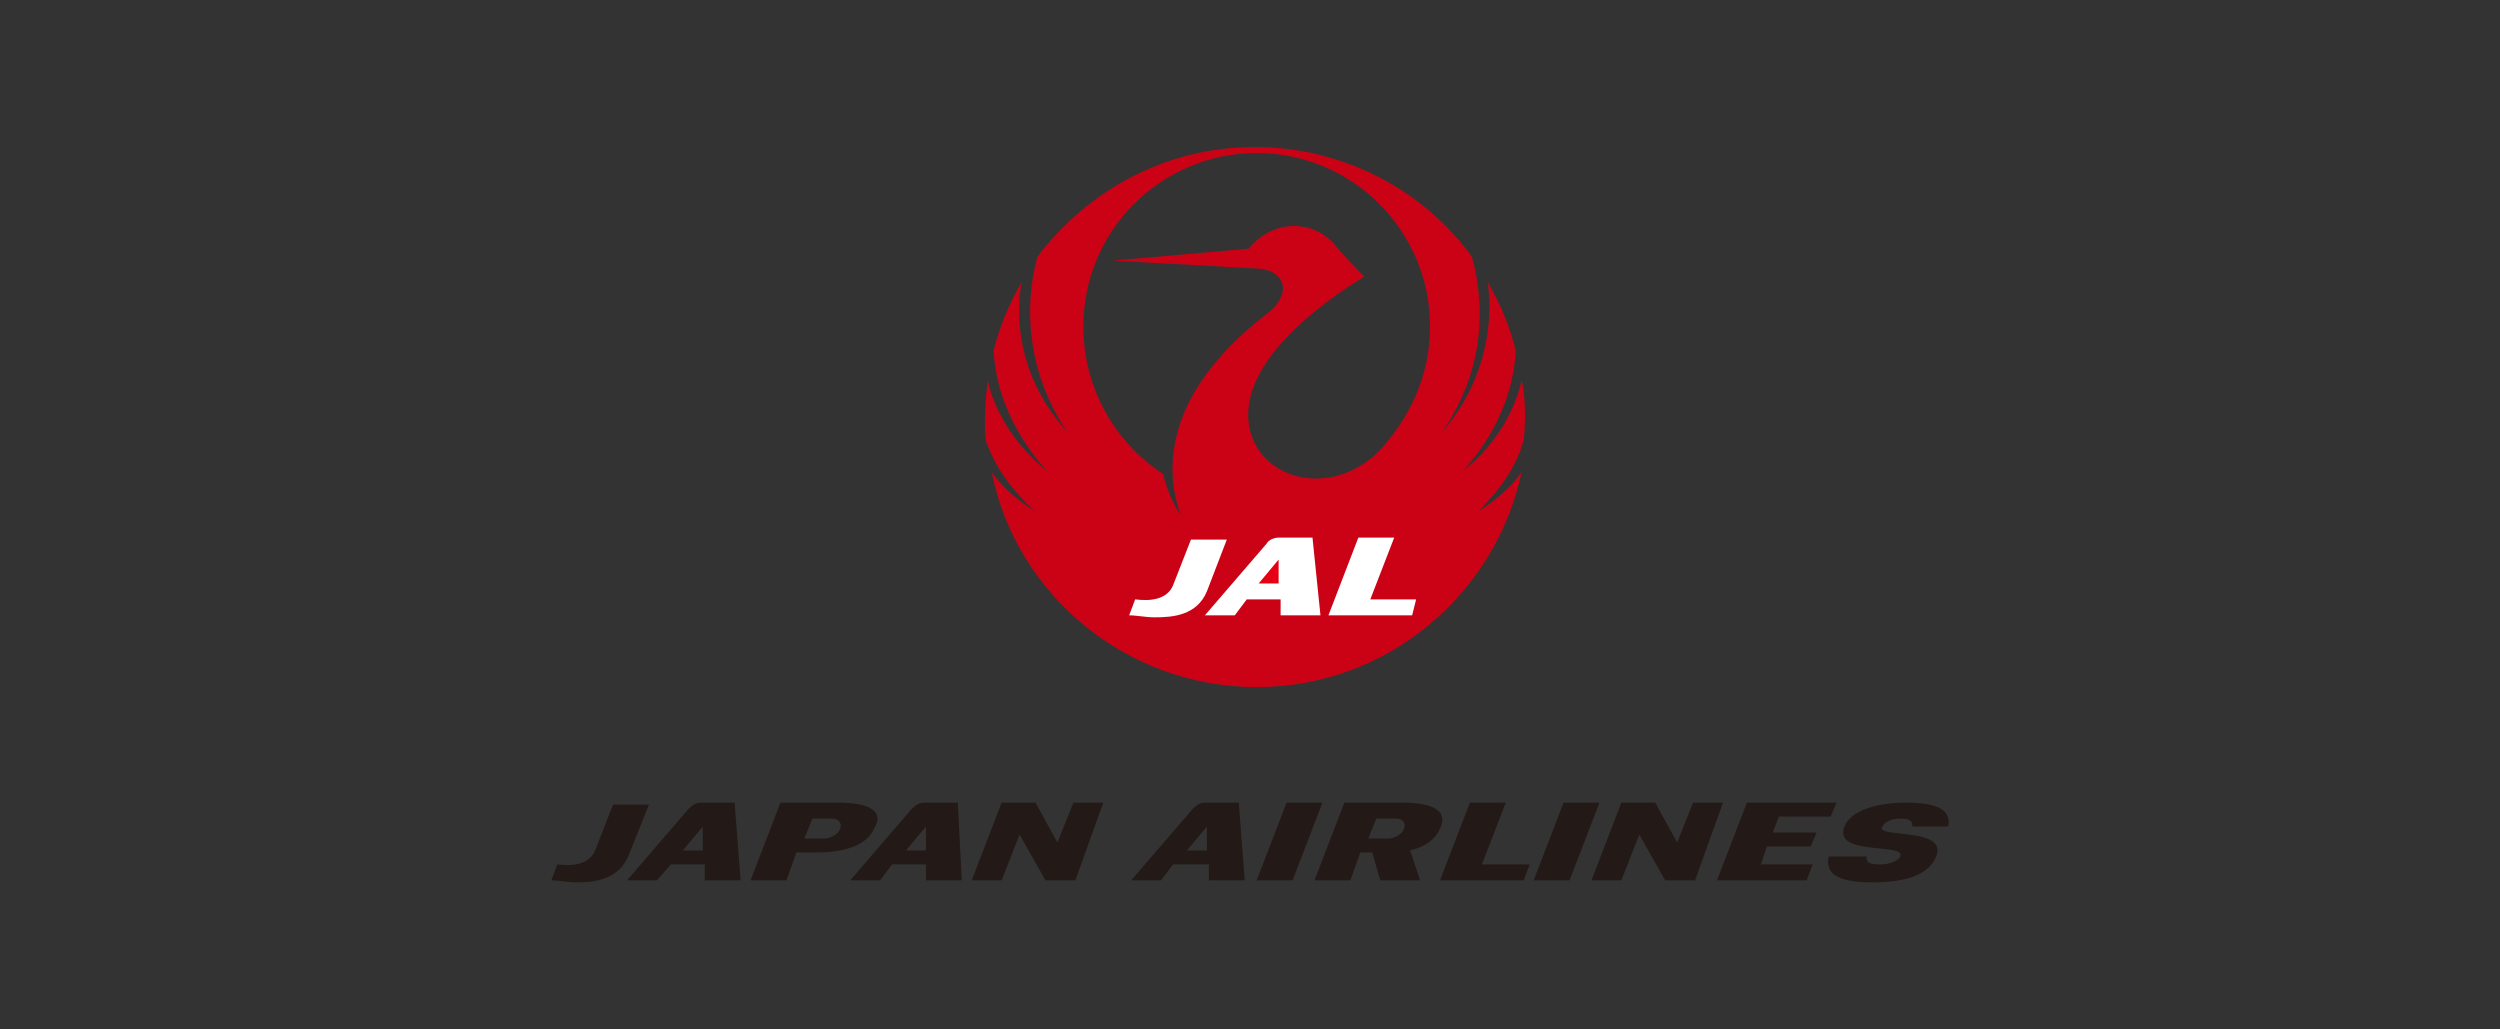
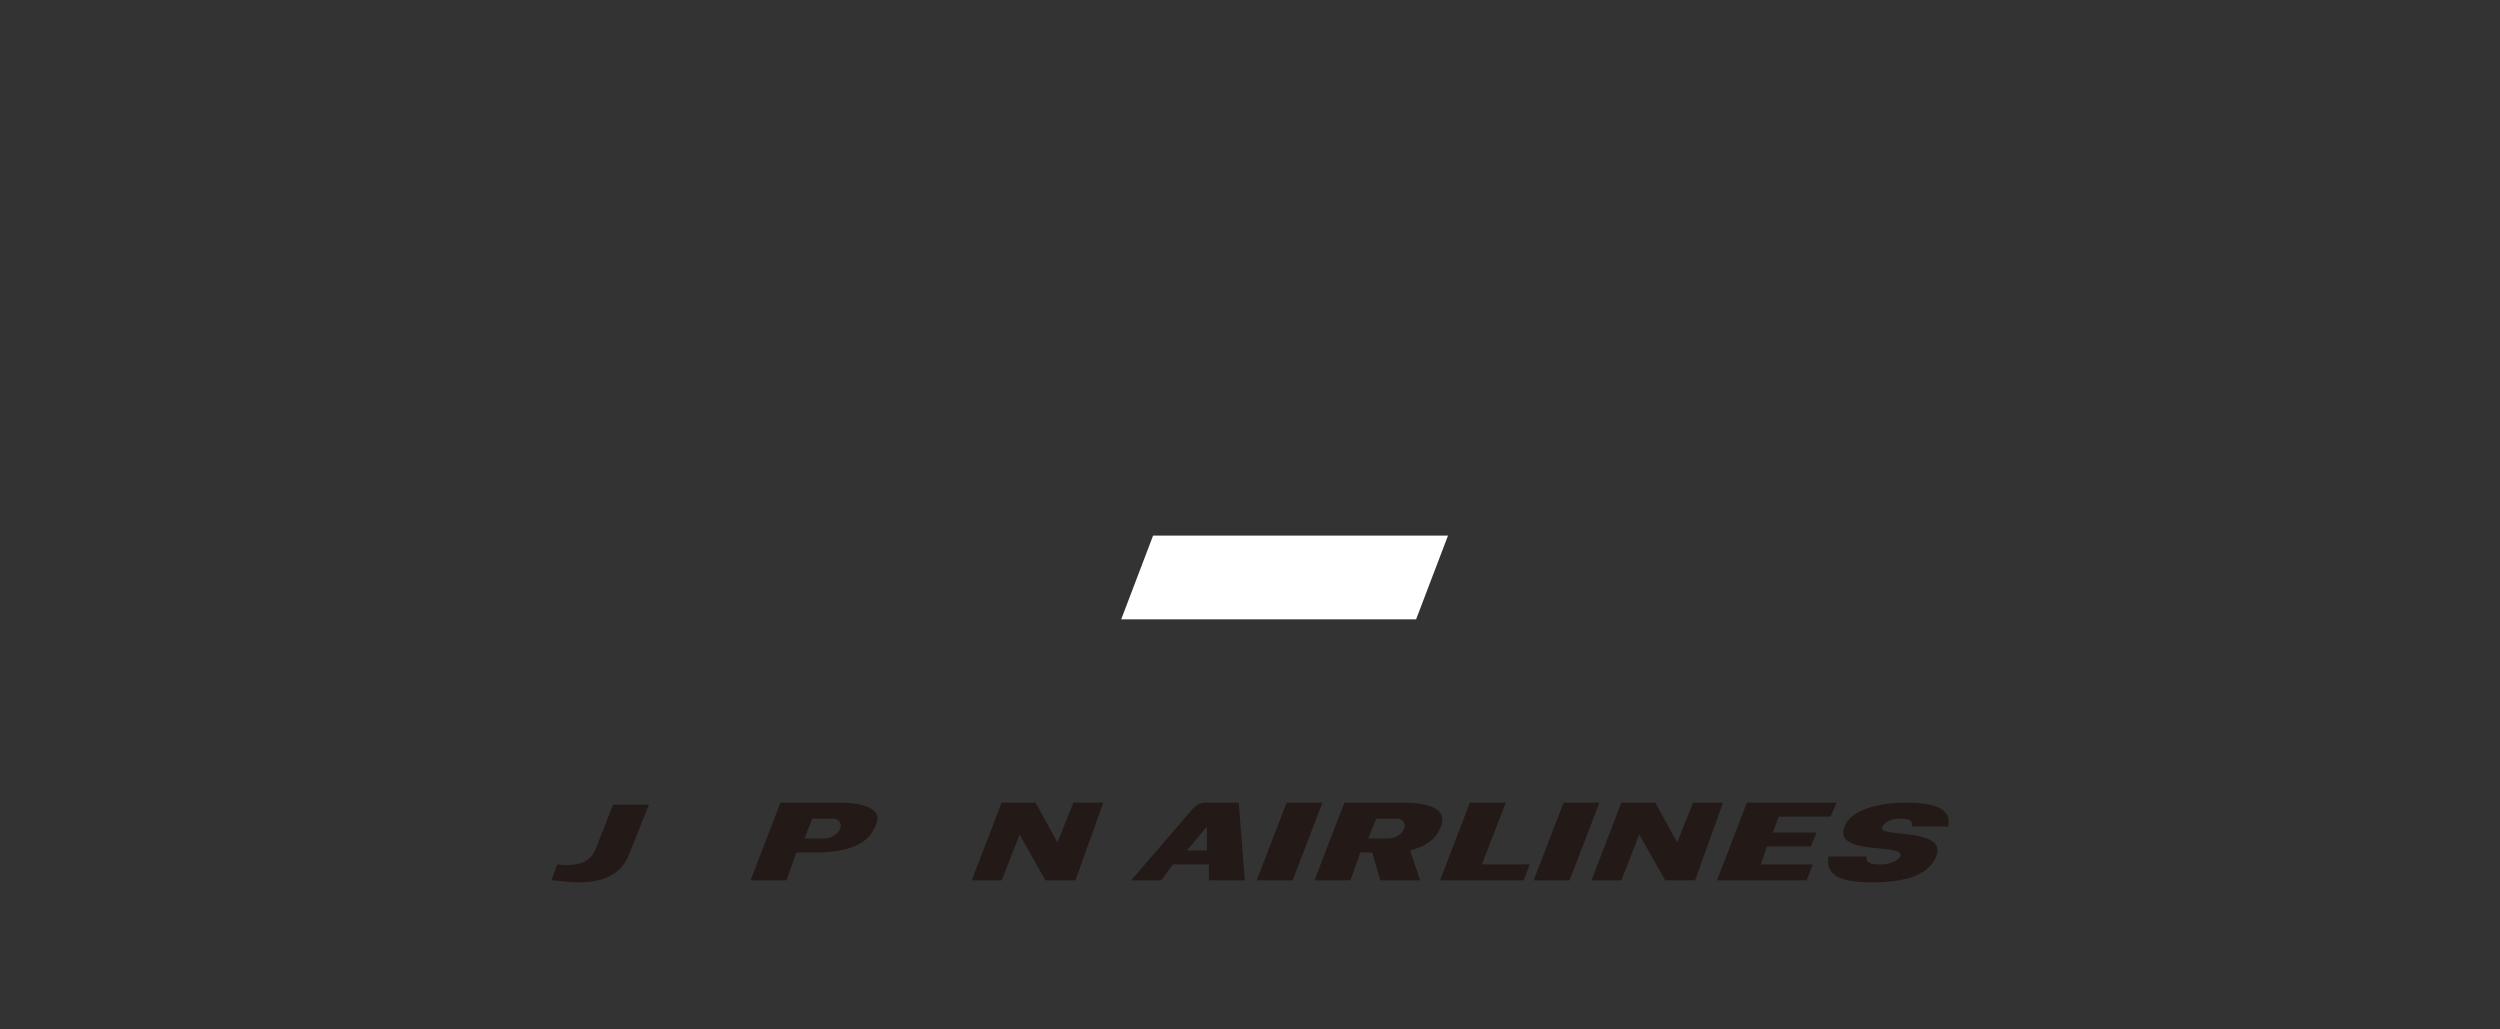
<svg xmlns="http://www.w3.org/2000/svg" id="a" width="238" height="98" viewBox="0 0 238 98">
  <rect x="0" y="0" width="238" height="98" fill="#333333" stroke="none" />
  <defs>
    <style>
      .b {
        fill: #e60013;
      }

      .b, .c, .d, .e {
        stroke-width: 0px;
      }

      .c {
        fill: #cb0216;
      }

      .d {
        fill: #231916;
      }

      .e {
        fill: #fff;
      }
    </style>
  </defs>
  <path class="e" d="M134.814,58.959h-28.076l3.035-7.967h28.076" />
-   <path class="b" d="M119.827,55.545h1.897v-2.276" />
-   <path class="c" d="M131.209,43.024c-5.312,5.122-13.089,1.897-12.331-4.363.569-4.932,6.64-9.675,11.003-12.331h0c-.569-.569-1.897-1.897-2.656-2.846-2.087-2.656-6.07-2.656-8.347.19l-12.9,1.138h0l13.848.759c2.466.19,3.225,2.276.949,4.173-8.726,6.64-10.434,13.659-8.347,19.35h0c-.759-1.138-1.328-2.466-1.707-3.984-4.173-2.656-7.588-7.778-7.588-14.038,0-9.106,7.398-16.504,16.504-16.504s16.504,7.398,16.504,16.504c0,5.122-2.276,9.106-4.932,11.951M134.434,58.58h-7.967l2.846-7.398h3.415l-2.276,5.881h4.363l-.379,1.518ZM121.914,58.58v-1.518h-3.225l-1.138,1.518h-2.846l5.881-6.829c.19-.379.759-.569,1.138-.569h3.225l.759,7.398h-3.794ZM109.963,58.77c-.949,0-1.707-.19-2.466-.19l.569-1.518c1.518.19,3.035,0,3.604-1.328l1.707-4.363h3.415l-1.897,4.932c-.949,2.276-3.225,2.466-4.932,2.466M145.058,41.886c.19-1.707.19-3.984-.19-5.691h0c-.569,2.466-2.087,5.881-5.691,8.726h0c3.035-3.225,4.932-7.398,5.122-11.572-.569-2.276-1.518-4.553-2.656-6.45h0c.569,4.173-.379,9.675-4.363,14.228h0c3.604-5.122,4.363-11.192,2.846-16.694-4.553-6.26-12.141-10.434-20.678-10.434s-15.935,4.173-20.678,10.434c-1.518,5.501-.569,11.762,2.846,16.694h0c-4.173-4.553-5.122-10.054-4.363-14.228h0c-1.138,1.897-2.087,4.173-2.656,6.45.19,4.173,2.087,8.157,5.122,11.572h0c-3.415-2.846-5.122-6.07-5.691-8.726h0c-.19,1.707-.379,3.984-.19,5.691.949,2.846,2.846,5.122,4.743,6.829h0c-2.087-1.328-3.415-2.656-4.173-3.794h0c2.276,11.572,12.71,20.488,25.23,20.488s22.764-8.916,25.23-20.488h0c-.759,1.138-2.087,2.466-4.173,3.794h0c1.707-1.707,3.604-3.984,4.363-6.829" />
  <path class="d" d="M184.326,81.534c-.759,1.897-3.225,2.466-6.07,2.466s-4.553-.569-4.173-2.466h3.604c0,.569.19.759,1.328.759.949,0,1.707-.379,1.897-.759.569-1.328-6.45,0-5.312-2.846.569-1.518,3.035-2.276,5.881-2.276,2.656,0,4.363.569,3.984,2.276h-3.415c0-.379,0-.759-1.138-.759-.949,0-1.518.379-1.707.759-.759,1.138,6.26,0,5.122,2.846" />
  <path class="d" d="M123.052,83.81h-3.415l2.846-7.398h3.415" />
  <path class="d" d="M149.421,83.81h-3.415l2.846-7.398h3.415" />
  <path class="d" d="M171.995,83.81h-8.537l2.846-7.398h8.537l-.569,1.328h-4.932l-.569,1.518h4.173l-.569,1.328h-4.173l-.569,1.707h4.932" />
  <path class="d" d="M102.375,83.81h-2.846l-2.466-4.363-1.707,4.363h-2.846l2.846-7.398h3.225l2.087,3.794,1.518-3.794h2.846" />
  <path class="d" d="M161.372,83.81h-2.846l-2.466-4.363-1.707,4.363h-2.846l2.846-7.398h3.225l2.087,3.794,1.518-3.794h2.846" />
  <path class="d" d="M59.882,81.344c-.949,2.466-3.415,2.656-4.932,2.656-.949,0-1.707-.19-2.466-.19l.569-1.518c1.518.19,3.035,0,3.604-1.328l1.707-4.363h3.415" />
  <path class="d" d="M79.99,78.878c-.19.569-.949.949-1.518.949h-1.897l.759-1.897h1.897c.569,0,.949.379.759.949M79.8,76.412h-5.501l-2.846,7.398h3.415l.949-2.656h1.897c3.225,0,4.932-.949,5.501-2.276.949-1.518-.19-2.466-3.415-2.466" />
  <path class="d" d="M133.676,78.878c-.19.569-.949.949-1.518.949h-1.897l.759-1.897h1.897c.569,0,.949.379.759.949M133.486,76.412h-5.501l-2.846,7.398h3.415l.949-2.656h1.138l.759,2.656h3.794l-.949-2.846c1.518-.379,2.466-1.138,2.846-2.087.759-1.518-.379-2.466-3.604-2.466" />
  <path class="d" d="M141.074,82.293l2.276-5.881h-3.415l-2.846,7.398h7.967l.569-1.518" />
-   <path class="d" d="M65.004,80.965l1.897-2.276v2.276h-1.897ZM69.936,76.412h-3.225c-.379,0-.759.19-1.138.569l-5.881,6.829h2.846l1.328-1.518h3.225v1.518h3.415" />
-   <path class="d" d="M86.25,80.965l1.897-2.276v2.276h-1.897ZM91.182,76.412h-3.225c-.379,0-.759.19-1.138.569l-5.881,6.829h2.846l1.138-1.518h3.225v1.518h3.415" />
  <path class="d" d="M112.998,80.965l1.897-2.276v2.276h-1.897ZM117.93,76.412h-3.225c-.379,0-.759.19-1.138.569l-5.881,6.829h2.846l1.138-1.518h3.415v1.518h3.415" />
</svg>